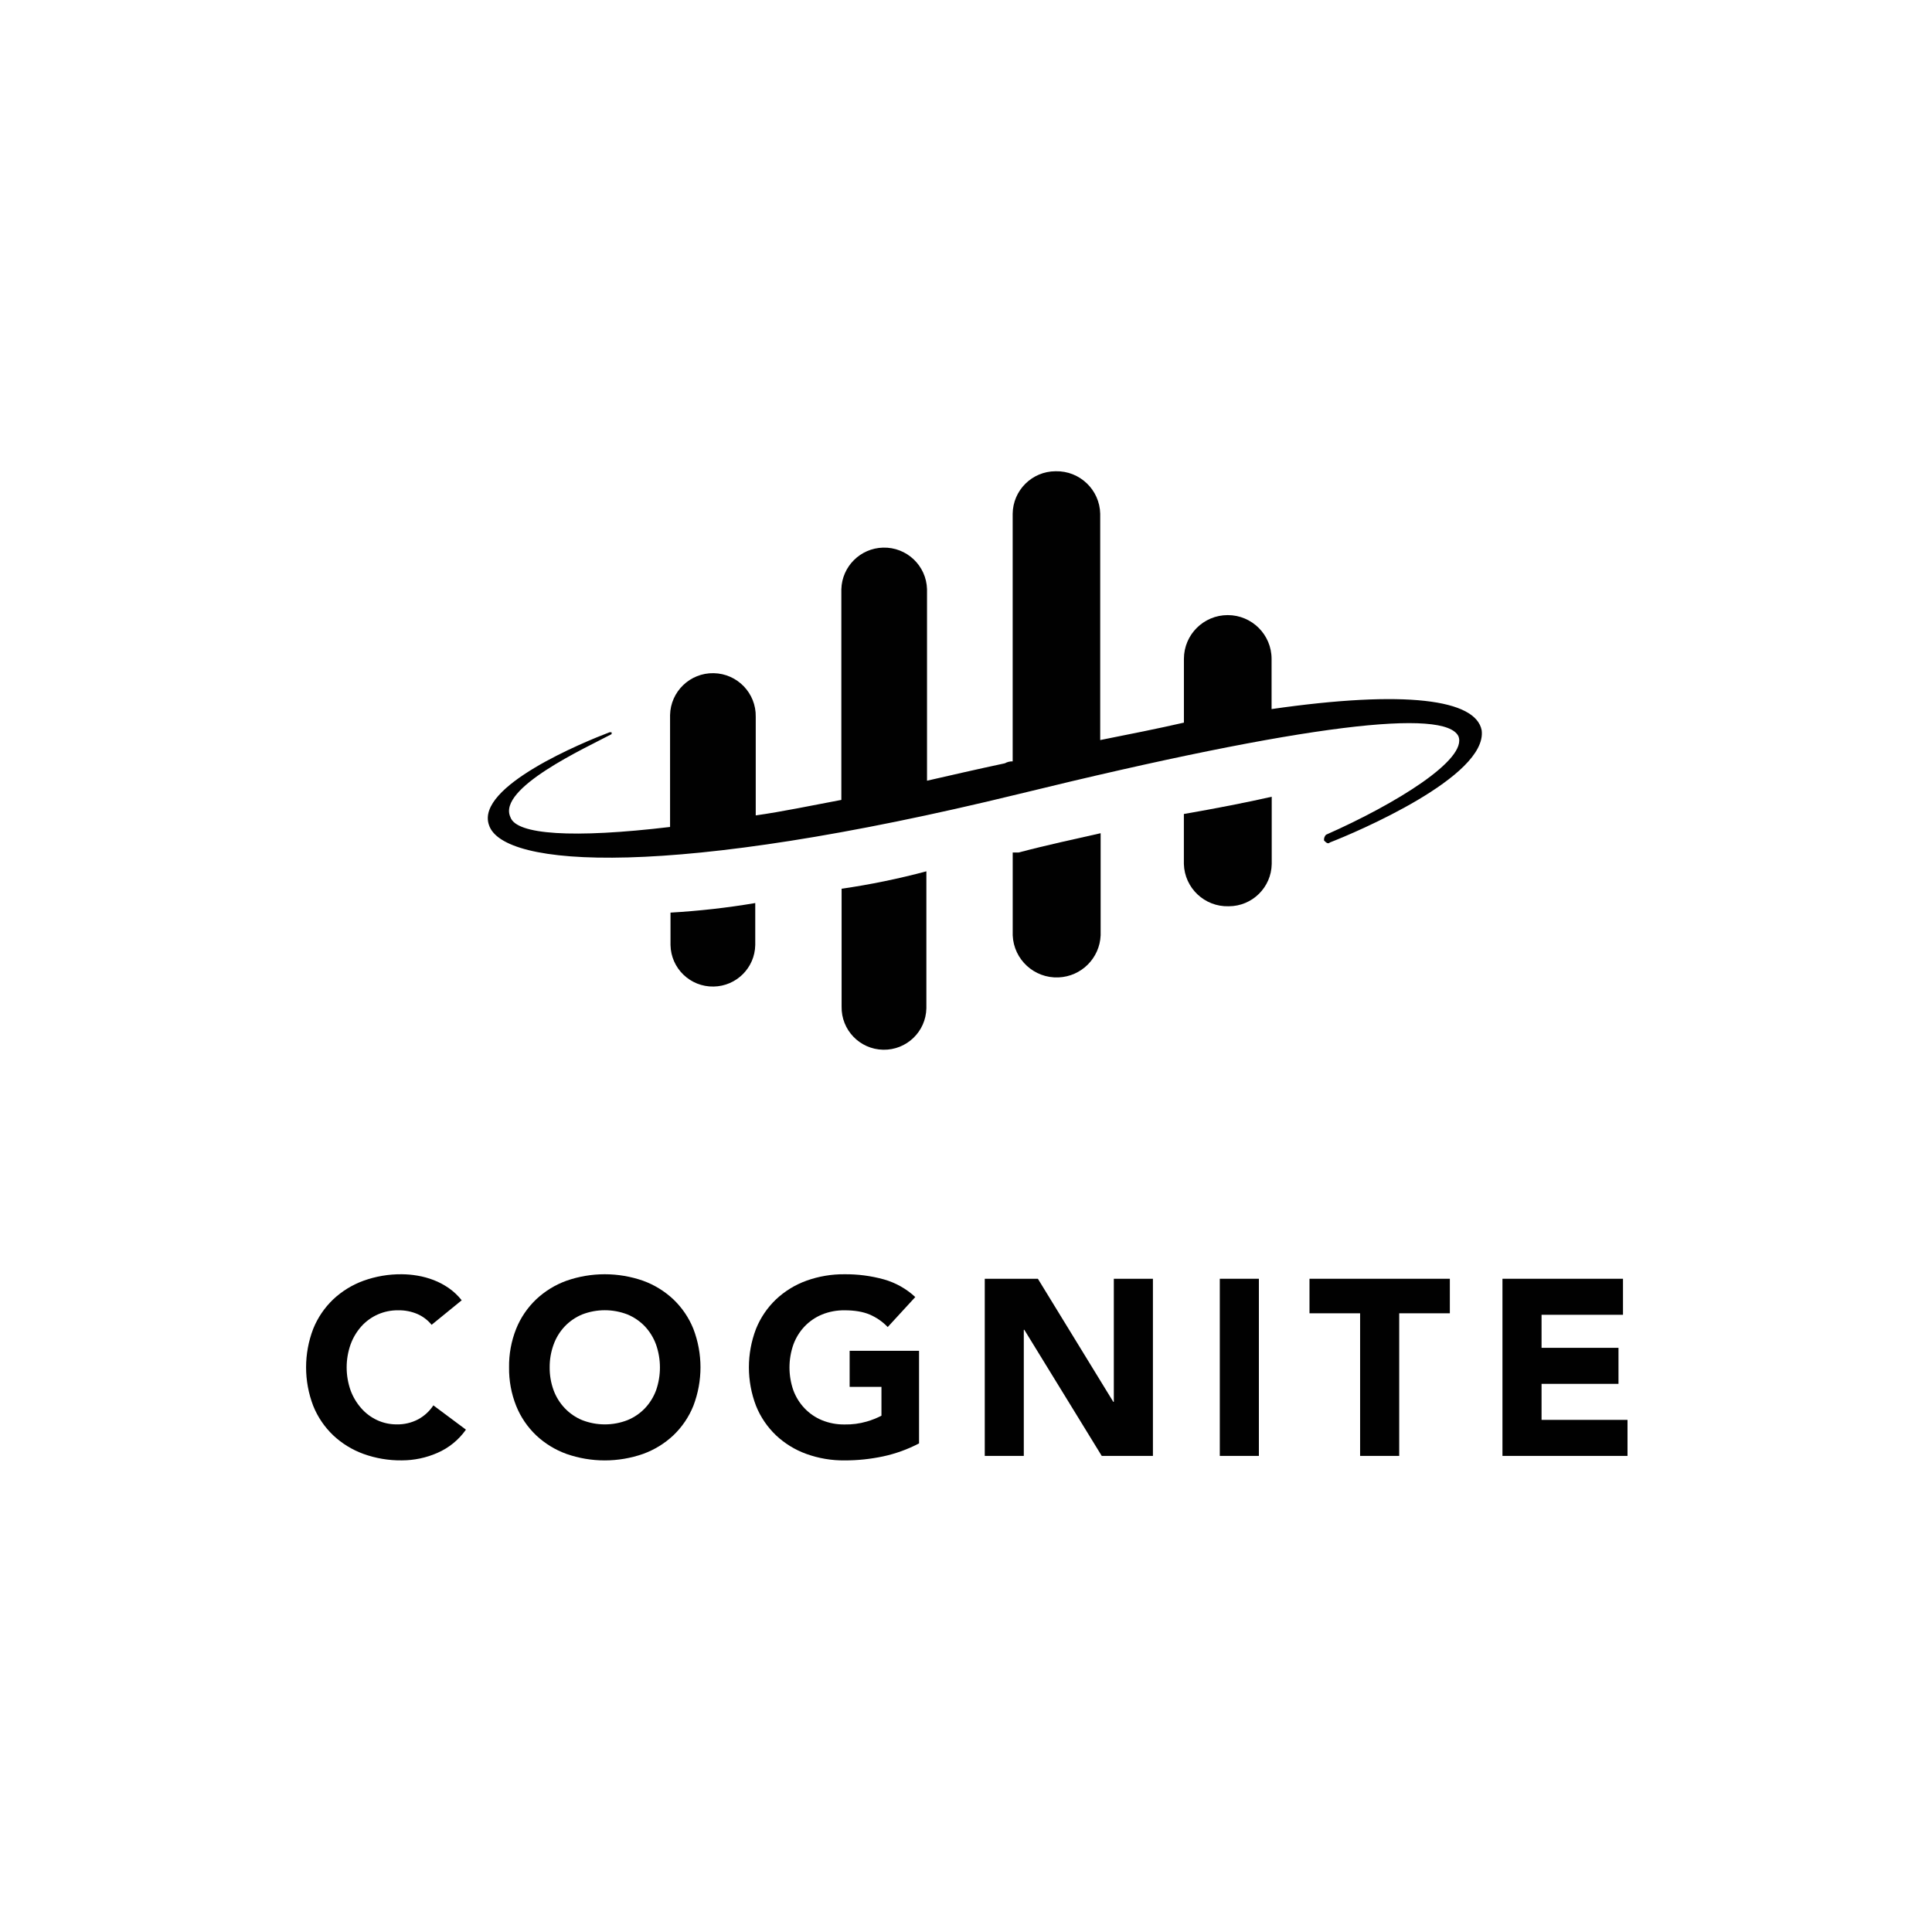
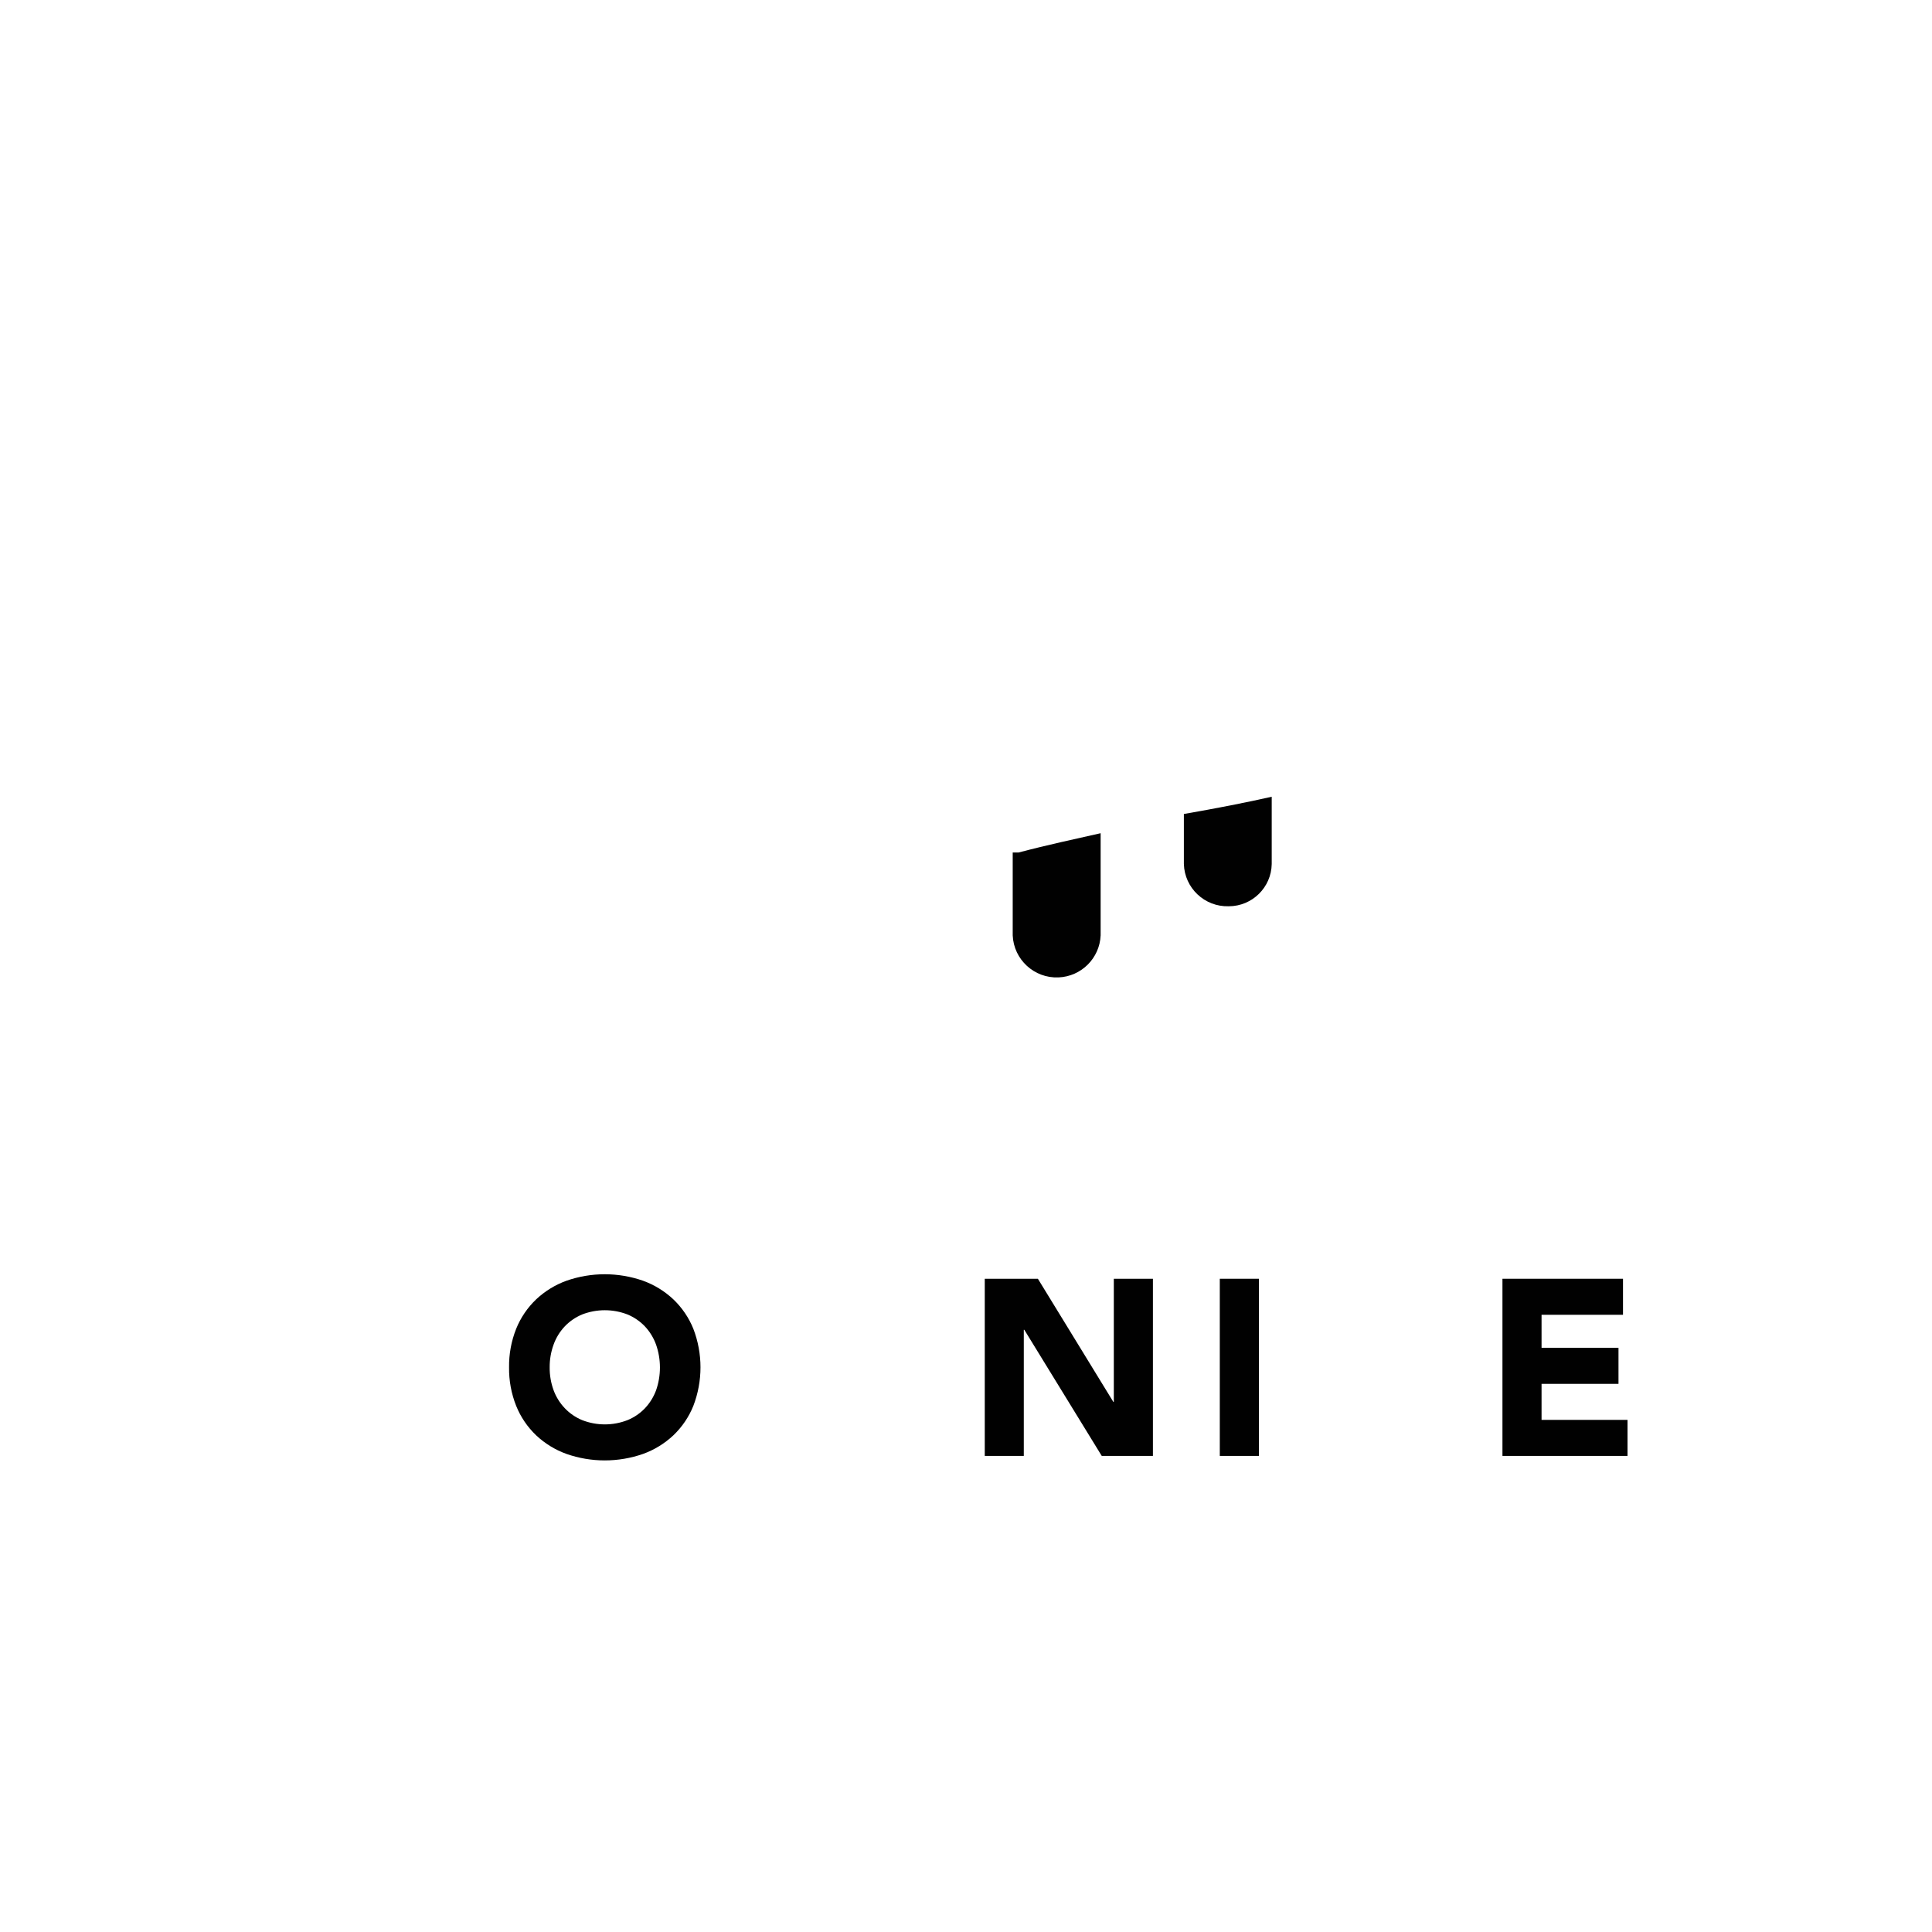
<svg xmlns="http://www.w3.org/2000/svg" width="500" zoomAndPan="magnify" viewBox="0 0 375 375" height="500" preserveAspectRatio="xMidYMid meet" version="1.0">
  <defs>
    <clipPath id="25d841da6c">
-       <path d="M 94 91.465 L 288 91.465 L 288 204 L 94 204 Z M 94 91.465 " clip-rule="nonzero" />
-     </clipPath>
+       </clipPath>
    <clipPath id="6c51108940">
-       <path d="M 59.406 247 L 91 247 L 91 283.465 L 59.406 283.465 Z M 59.406 247 " clip-rule="nonzero" />
-     </clipPath>
+       </clipPath>
    <clipPath id="ff67e9f144">
      <path d="M 98 247 L 136 247 L 136 283.465 L 98 283.465 Z M 98 247 " clip-rule="nonzero" />
    </clipPath>
    <clipPath id="459d559b9a">
      <path d="M 145 247 L 179 247 L 179 283.465 L 145 283.465 Z M 145 247 " clip-rule="nonzero" />
    </clipPath>
    <clipPath id="1baf087786">
      <path d="M 291 248 L 315.906 248 L 315.906 283 L 291 283 Z M 291 248 " clip-rule="nonzero" />
    </clipPath>
  </defs>
  <g clip-path="url(#25d841da6c)">
    <path fill="#010101" d="M 246.812 137.633 L 246.812 127.883 C 246.812 123.191 243 119.391 238.301 119.391 C 233.605 119.391 229.797 123.195 229.797 127.883 L 229.797 140.262 C 224.891 141.391 219.223 142.516 213.551 143.645 L 213.551 99.723 C 213.449 95.062 209.582 91.367 204.914 91.469 C 204.914 91.469 204.867 91.469 204.867 91.469 C 200.305 91.496 196.609 95.168 196.559 99.723 L 196.559 147.781 C 196.027 147.766 195.508 147.895 195.043 148.156 C 189.762 149.281 184.852 150.41 179.934 151.535 L 179.934 114.371 C 179.812 109.789 175.992 106.172 171.398 106.293 C 166.98 106.41 163.422 109.961 163.305 114.371 L 163.305 155.262 C 157.262 156.395 151.973 157.52 146.688 158.27 L 146.688 139.121 C 146.773 134.535 143.117 130.75 138.527 130.664 C 133.938 130.574 130.145 134.227 130.059 138.809 C 130.059 138.914 130.059 139.016 130.059 139.121 L 130.059 160.512 C 111.168 162.762 100.219 162.012 99.078 158.621 C 96.41 153.004 113.801 145.109 118.711 142.496 L 118.711 142.125 L 118.332 142.125 C 113.422 143.996 92.262 152.629 94.91 160.137 C 97.551 168.395 130.043 170.648 197.676 154.133 C 254.34 140.242 280.418 137.617 283.066 142.875 C 284.957 147.371 270.973 156.012 257.375 162.023 C 257.086 162.32 256.949 162.73 256.996 163.141 C 257.375 163.52 257.746 163.895 258.133 163.52 C 263.039 161.633 288.734 150.754 287.594 141.762 C 286.469 135.758 272.863 133.879 246.793 137.633 M 130.145 177.141 L 130.145 183.434 C 130.23 187.969 133.98 191.578 138.523 191.488 C 142.949 191.406 146.512 187.848 146.594 183.434 L 146.594 175.281 C 141.148 176.203 135.656 176.82 130.145 177.137 M 163.355 172.496 L 163.355 195.379 C 163.266 199.914 166.875 203.664 171.418 203.754 C 175.965 203.844 179.719 200.238 179.809 195.703 L 179.809 169.121 C 174.398 170.57 168.902 171.699 163.359 172.5 " fill-opacity="1" fill-rule="nonzero" />
  </g>
  <path fill="#010101" d="M 197.699 165.465 L 196.566 165.465 L 196.566 181.547 C 196.762 186.254 200.738 189.91 205.453 189.715 C 209.895 189.531 213.449 185.98 213.633 181.547 L 213.633 161.727 C 208.691 162.852 203.395 163.969 197.699 165.473 M 229.789 158 L 229.789 167.699 C 229.918 172.355 233.801 176.031 238.465 175.906 L 238.508 175.906 C 243.059 175.895 246.762 172.246 246.84 167.703 L 246.84 154.648 C 241.91 155.762 236.219 156.879 229.766 158 " fill-opacity="1" fill-rule="nonzero" />
  <g clip-path="url(#6c51108940)">
    <path fill="#010101" d="M 83.777 257.145 C 83.039 256.242 82.098 255.527 81.031 255.055 C 79.84 254.547 78.551 254.297 77.254 254.328 C 74.539 254.297 71.941 255.438 70.129 257.457 C 69.215 258.488 68.504 259.684 68.039 260.98 C 67.035 263.848 67.035 266.973 68.039 269.844 C 68.504 271.121 69.207 272.301 70.105 273.324 C 70.961 274.305 72.016 275.098 73.195 275.645 C 74.391 276.199 75.695 276.48 77.012 276.473 C 78.453 276.5 79.871 276.164 81.148 275.5 C 82.348 274.855 83.367 273.918 84.117 272.781 L 90.438 277.492 C 89.043 279.48 87.121 281.043 84.891 282.008 C 82.715 282.965 80.359 283.457 77.984 283.457 C 75.449 283.488 72.93 283.062 70.547 282.203 C 68.359 281.41 66.359 280.18 64.664 278.586 C 62.984 276.977 61.664 275.035 60.797 272.879 C 58.949 268.062 58.949 262.734 60.797 257.918 C 61.664 255.766 62.984 253.824 64.664 252.215 C 66.359 250.621 68.359 249.387 70.547 248.594 C 72.934 247.734 75.453 247.305 77.988 247.332 C 79.012 247.34 80.027 247.426 81.031 247.602 C 82.098 247.781 83.137 248.066 84.145 248.449 C 85.184 248.848 86.172 249.371 87.09 250.004 C 88.043 250.668 88.895 251.469 89.617 252.383 Z M 83.777 257.145 " fill-opacity="1" fill-rule="nonzero" />
  </g>
  <g clip-path="url(#ff67e9f144)">
    <path fill="#010101" d="M 98.809 265.398 C 98.773 262.84 99.242 260.297 100.188 257.918 C 101.055 255.766 102.375 253.824 104.055 252.215 C 105.75 250.621 107.75 249.387 109.941 248.594 C 114.758 246.91 120.004 246.91 124.824 248.594 C 127.016 249.387 129.016 250.621 130.711 252.215 C 132.391 253.824 133.711 255.766 134.578 257.918 C 136.426 262.734 136.426 268.062 134.578 272.879 C 133.711 275.035 132.391 276.977 130.711 278.586 C 129.016 280.18 127.016 281.41 124.824 282.203 C 120.004 283.887 114.758 283.887 109.941 282.203 C 107.75 281.41 105.75 280.18 104.055 278.586 C 102.375 276.977 101.055 275.035 100.188 272.879 C 99.242 270.5 98.773 267.957 98.809 265.398 Z M 106.691 265.398 C 106.676 266.914 106.934 268.418 107.453 269.844 C 107.93 271.137 108.668 272.324 109.617 273.324 C 110.566 274.324 111.719 275.117 112.996 275.645 C 115.828 276.75 118.973 276.75 121.801 275.645 C 123.078 275.125 124.227 274.336 125.18 273.344 C 126.129 272.34 126.863 271.156 127.344 269.859 C 128.344 266.992 128.344 263.867 127.344 260.996 C 126.871 259.684 126.133 258.477 125.18 257.457 C 124.227 256.457 123.074 255.668 121.797 255.137 C 118.961 254.039 115.824 254.039 112.992 255.137 C 111.715 255.668 110.566 256.457 109.613 257.457 C 108.66 258.469 107.922 259.672 107.453 260.98 C 106.938 262.395 106.68 263.895 106.691 265.398 Z M 106.691 265.398 " fill-opacity="1" fill-rule="nonzero" />
  </g>
  <g clip-path="url(#459d559b9a)">
-     <path fill="#010101" d="M 178.387 280.164 C 176.18 281.316 173.824 282.168 171.383 282.691 C 168.938 283.207 166.445 283.469 163.941 283.465 C 161.406 283.492 158.887 283.062 156.5 282.203 C 154.309 281.41 152.309 280.18 150.613 278.586 C 148.934 276.977 147.613 275.035 146.746 272.879 C 144.898 268.062 144.898 262.734 146.746 257.918 C 147.613 255.766 148.934 253.824 150.613 252.215 C 152.309 250.621 154.309 249.387 156.5 248.594 C 158.887 247.734 161.406 247.305 163.941 247.332 C 166.516 247.309 169.074 247.645 171.555 248.328 C 173.832 248.969 175.922 250.145 177.656 251.754 L 172.305 257.578 C 171.316 256.543 170.125 255.719 168.805 255.152 C 167.504 254.602 165.883 254.328 163.941 254.328 C 162.43 254.309 160.934 254.586 159.539 255.152 C 158.258 255.684 157.109 256.473 156.156 257.473 C 155.199 258.484 154.465 259.688 153.988 260.996 C 152.988 263.863 152.988 266.988 153.988 269.859 C 154.469 271.152 155.203 272.34 156.156 273.34 C 157.105 274.344 158.258 275.133 159.539 275.66 C 160.934 276.23 162.43 276.508 163.941 276.488 C 165.387 276.516 166.828 276.328 168.219 275.926 C 169.211 275.641 170.168 275.262 171.09 274.785 L 171.09 269.188 L 164.914 269.188 L 164.914 262.191 L 178.387 262.191 Z M 178.387 280.164 " fill-opacity="1" fill-rule="nonzero" />
-   </g>
+     </g>
  <path fill="#010101" d="M 191.141 248.207 L 201.453 248.207 L 216.094 272.102 L 216.191 272.102 L 216.191 248.207 L 223.781 248.207 L 223.781 282.59 L 213.848 282.59 L 198.82 258.113 L 198.719 258.113 L 198.719 282.59 L 191.141 282.59 Z M 191.141 248.207 " fill-opacity="1" fill-rule="nonzero" />
  <path fill="#010101" d="M 236.762 248.207 L 244.348 248.207 L 244.348 282.59 L 236.762 282.59 Z M 236.762 248.207 " fill-opacity="1" fill-rule="nonzero" />
-   <path fill="#010101" d="M 263.996 254.91 L 254.172 254.91 L 254.172 248.207 L 281.414 248.207 L 281.414 254.91 L 271.586 254.91 L 271.586 282.59 L 263.996 282.59 Z M 263.996 254.91 " fill-opacity="1" fill-rule="nonzero" />
  <g clip-path="url(#1baf087786)">
    <path fill="#010101" d="M 291.625 248.207 L 315.023 248.207 L 315.023 255.199 L 299.215 255.199 L 299.215 261.613 L 314.148 261.613 L 314.148 268.605 L 299.215 268.605 L 299.215 275.598 L 315.898 275.598 L 315.898 282.59 L 291.625 282.59 Z M 291.625 248.207 " fill-opacity="1" fill-rule="nonzero" />
  </g>
</svg>